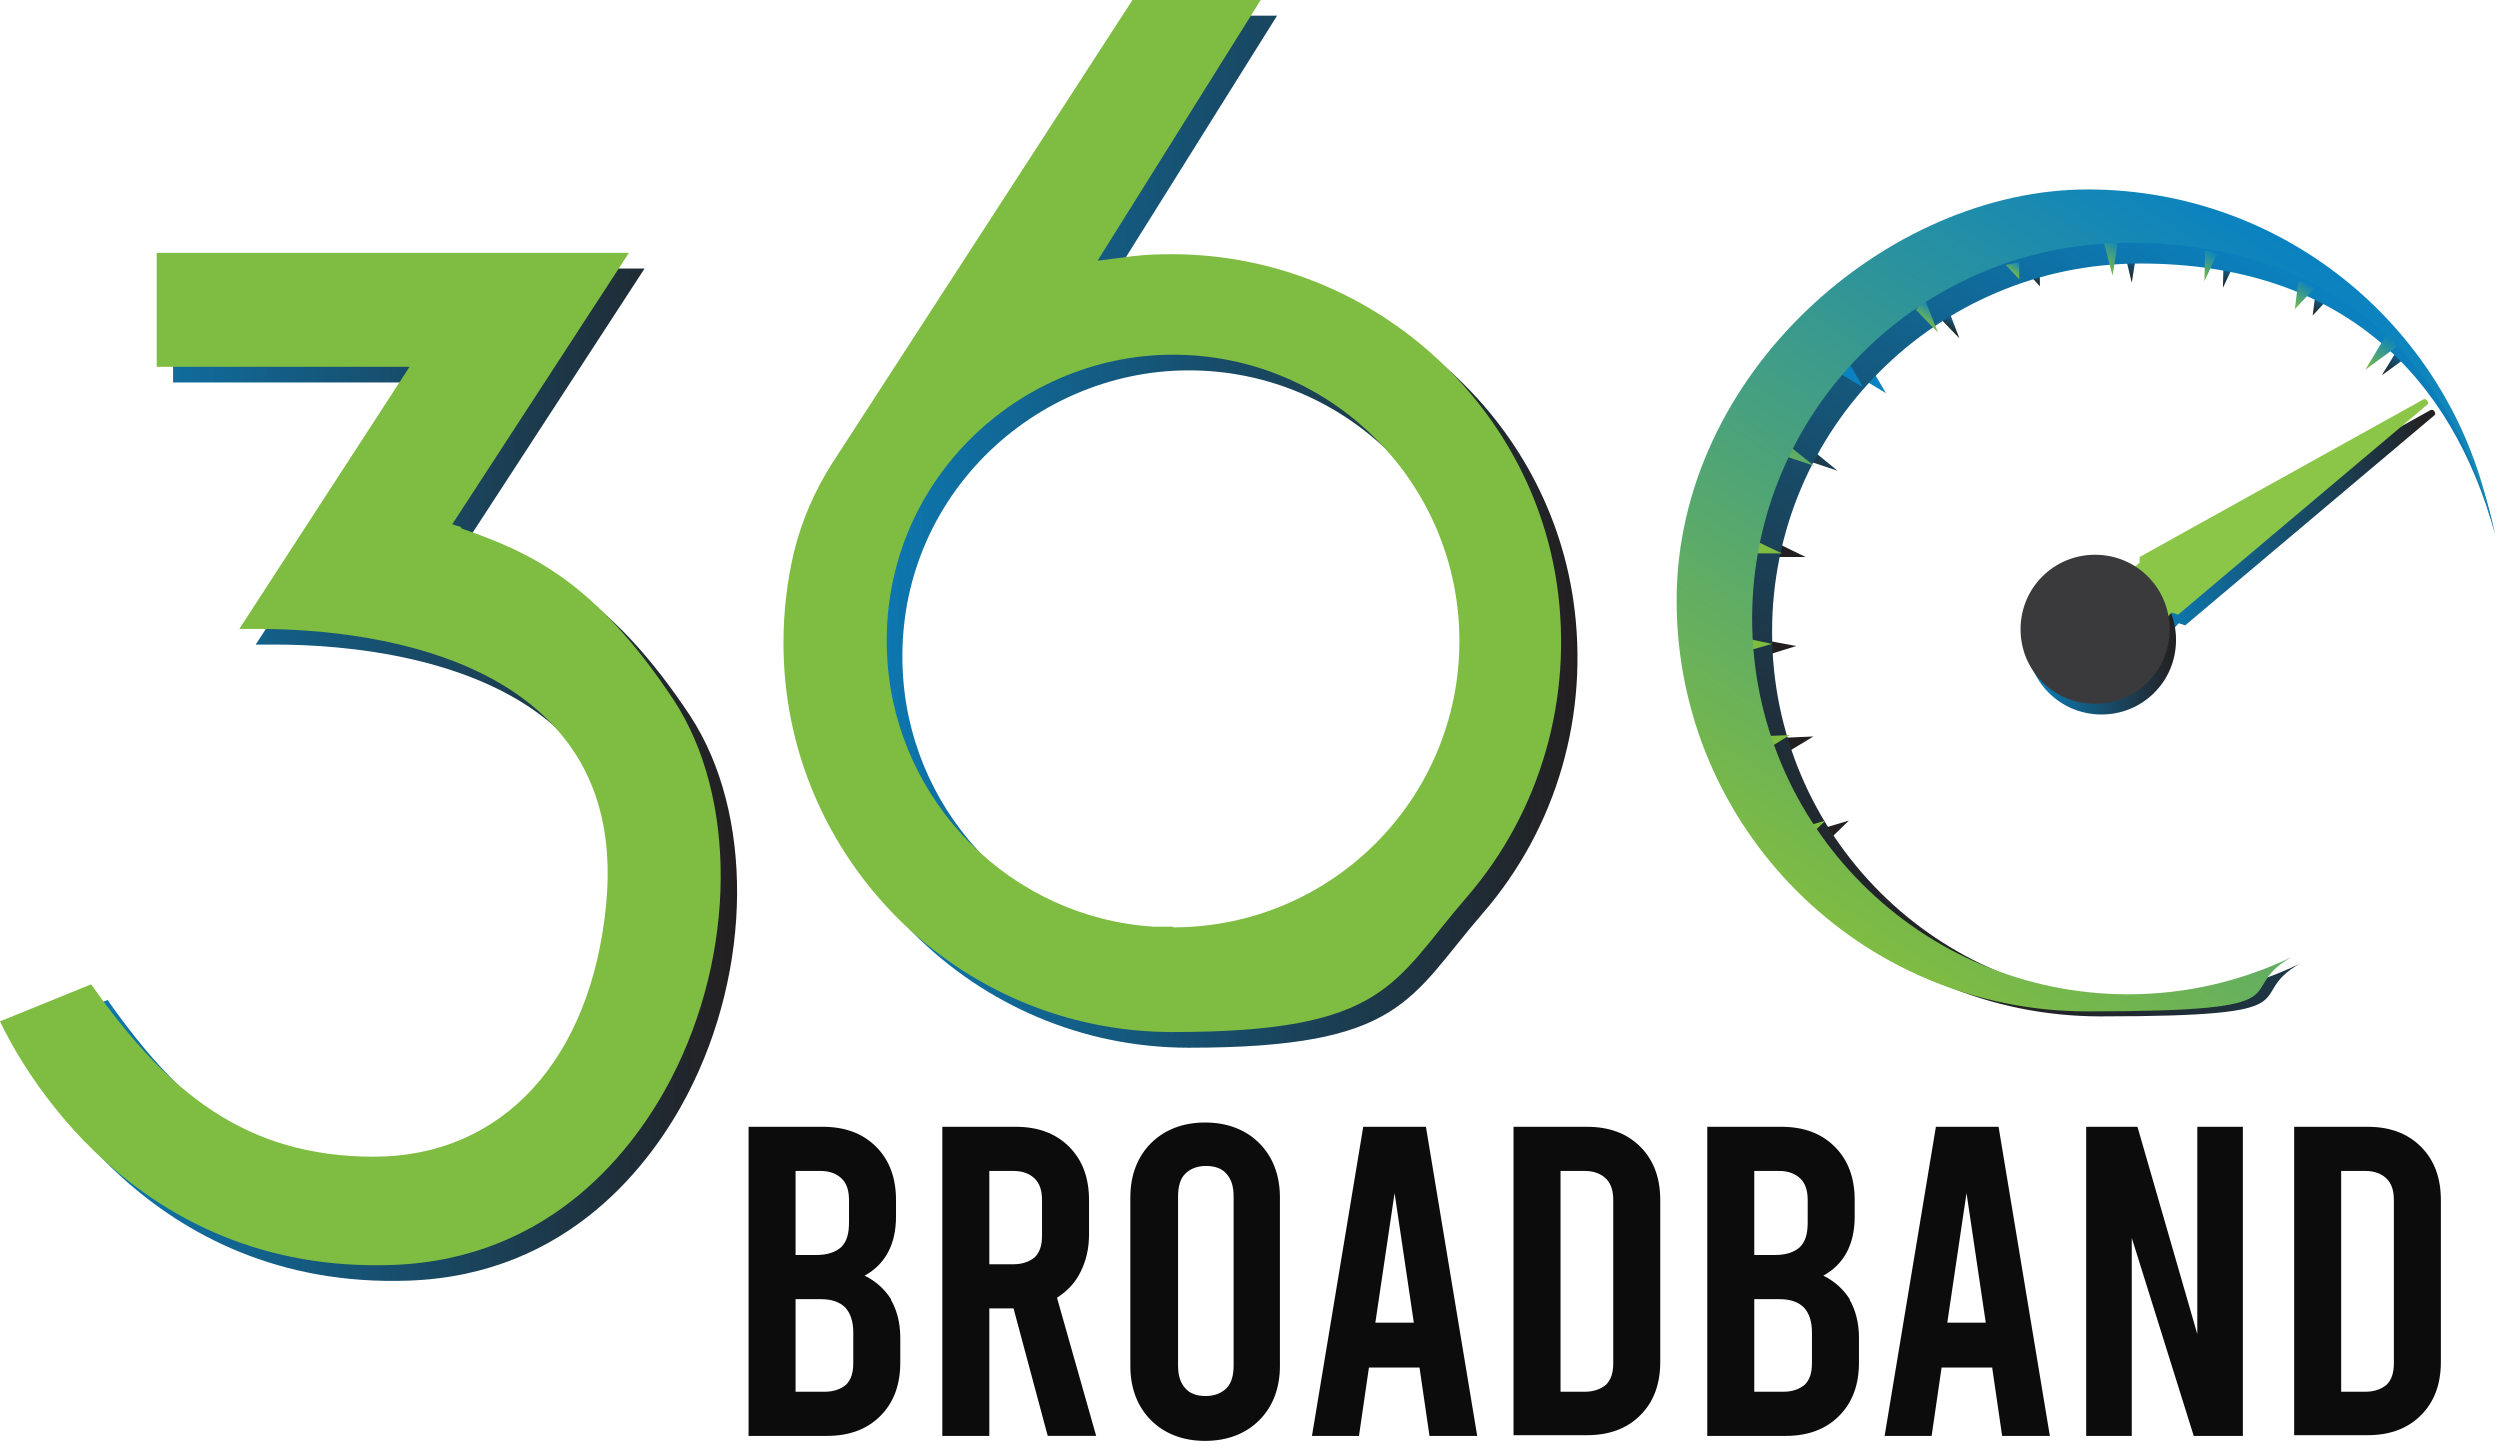
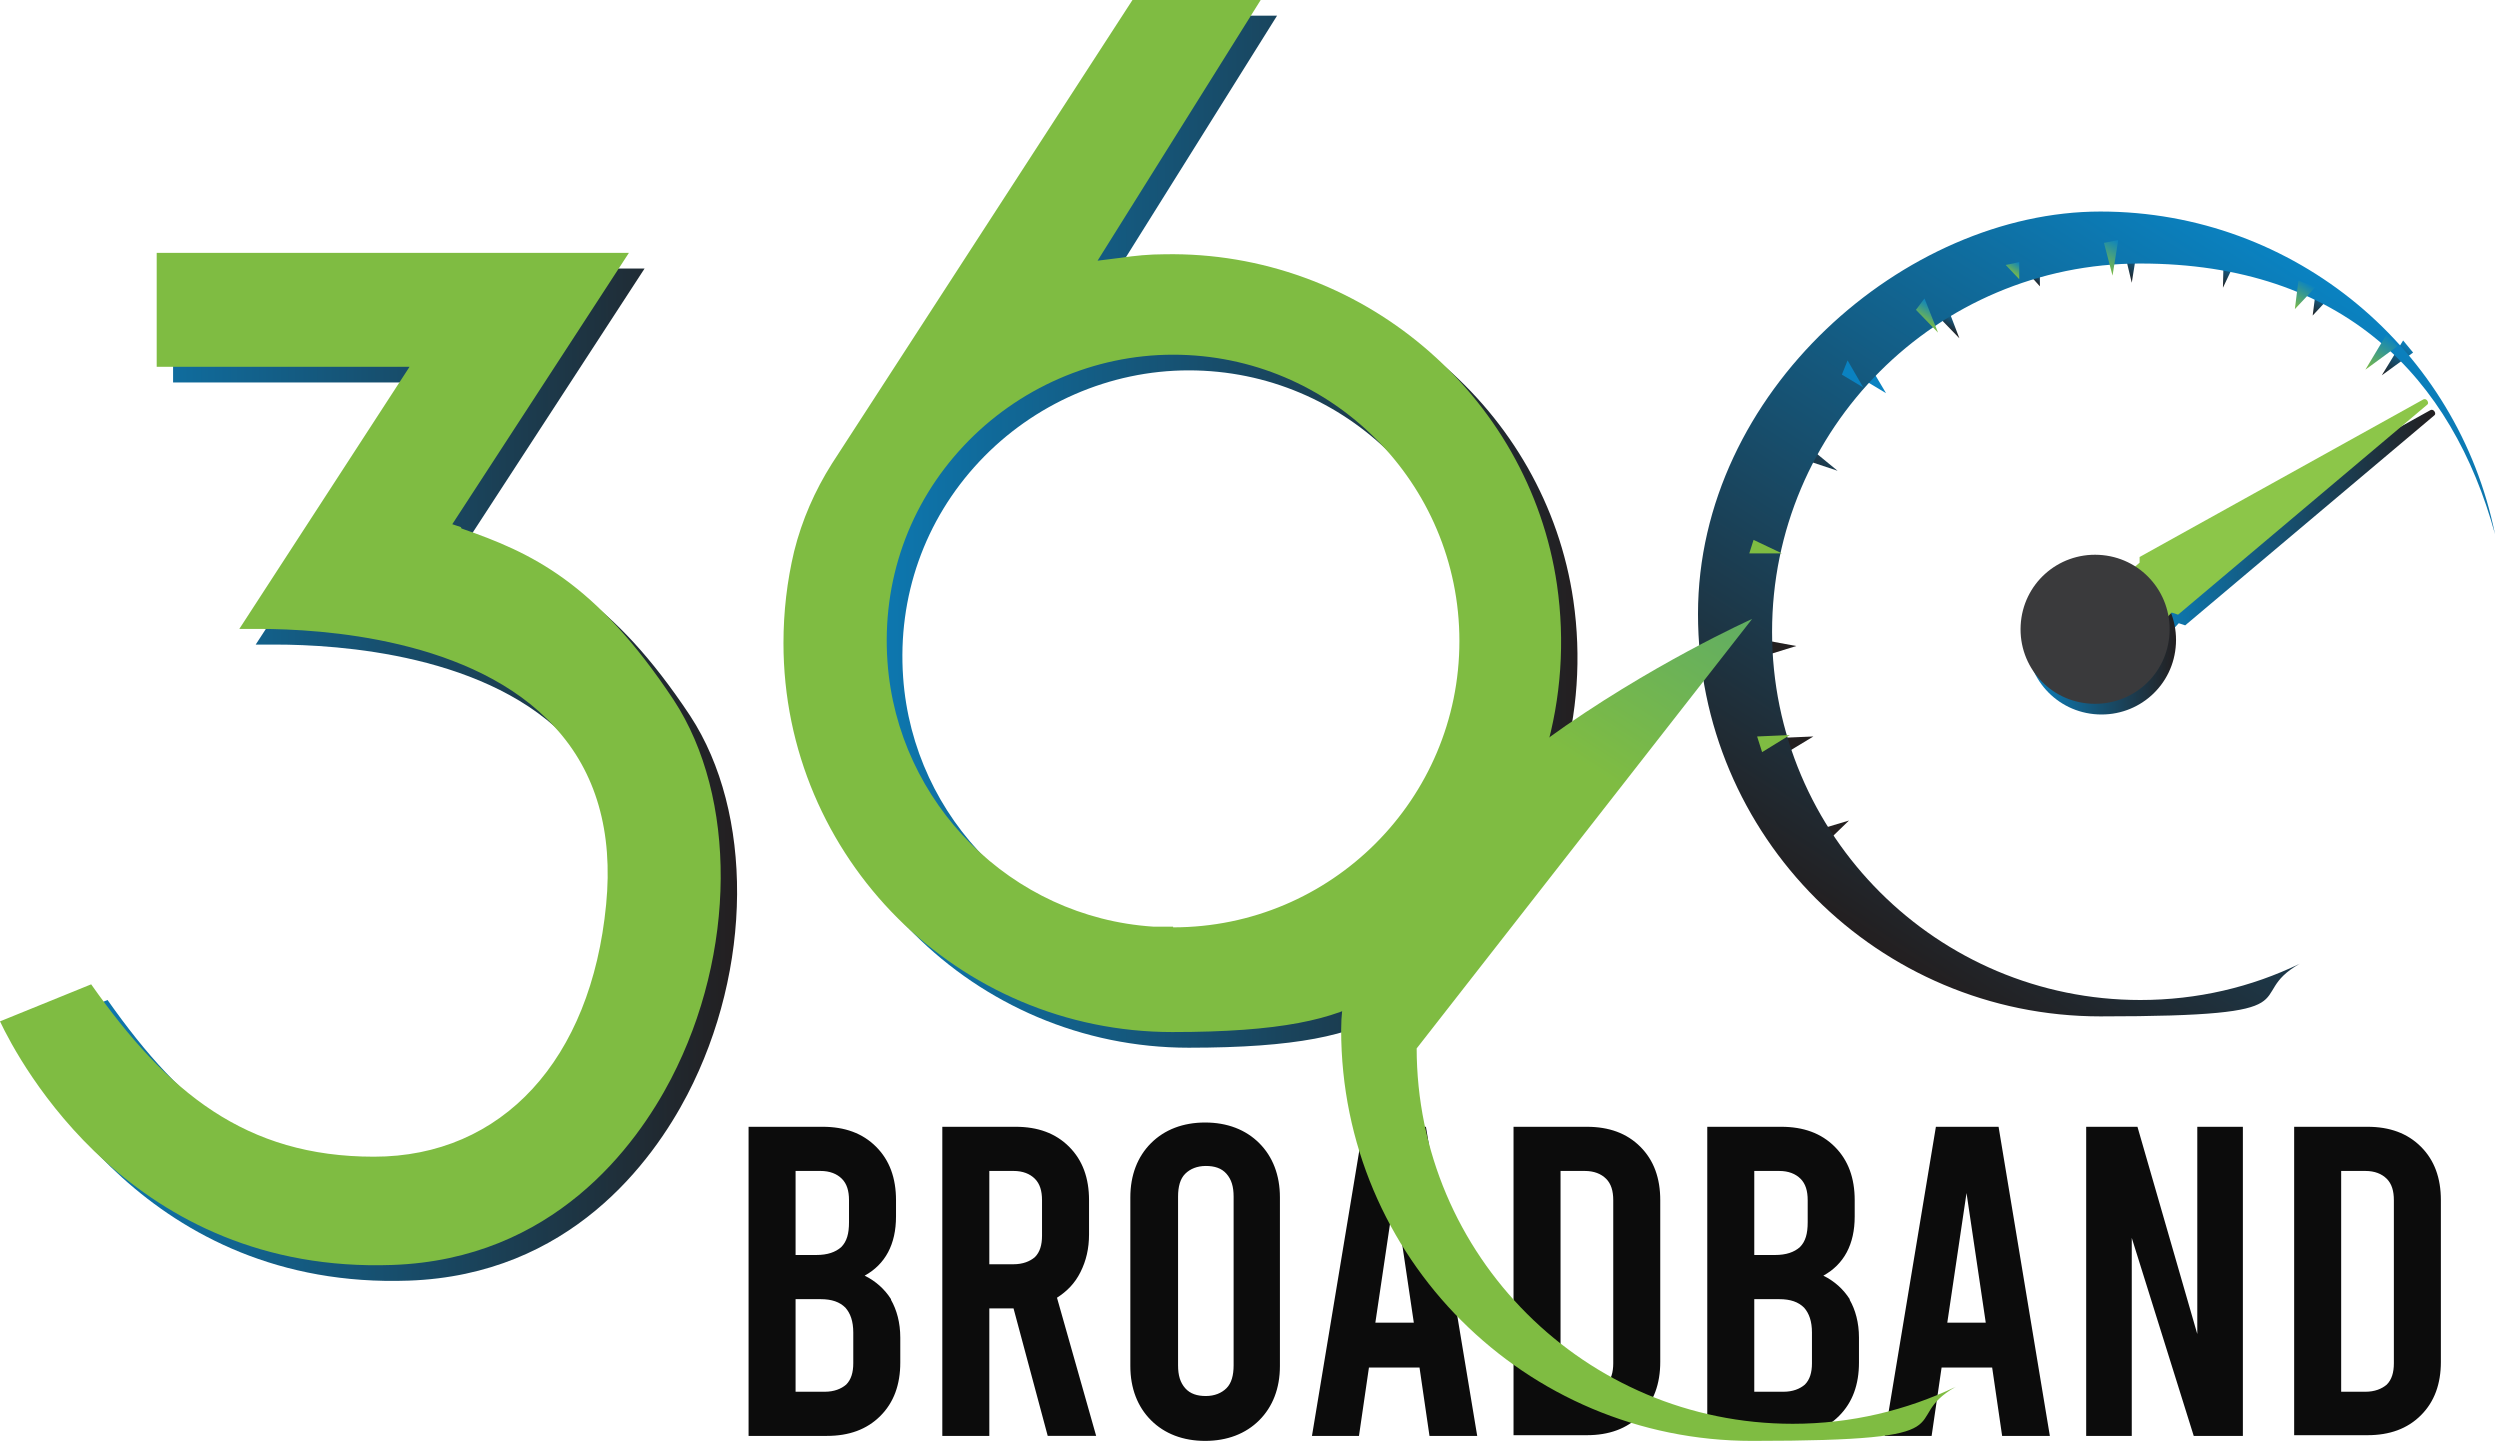
<svg xmlns="http://www.w3.org/2000/svg" fill="none" viewBox="0 0 351 204">
  <path d="m66.9 76.2-1.2-.4 24.8-38.1H24.3v16h35.5L35.9 90.5h2.8c8.7 0 30.2 1.3 41.5 13.8 5.8 6.3 8.2 14.7 7.2 24.9-2.1 21.8-14.6 35.4-32.6 35.4s-29-9-39.7-24.2l-12.8 5.2c2.7 5.7 18.5 35.5 55.1 34.2 22.6-.8 34.2-16.7 39.1-26.1 9.2-17.7 9.3-39.6.4-53.2-11-16.6-20-20.7-29.8-24.1l-.2-.2Z" fill="url(#a)" />
  <path d="M165.8 37.9c-2.1 0-4.2.2-6.2.5l-3.2.4 22.9-36.6h-18l-42.2 65.1c-2.4 3.8-4.2 7.9-5.3 12.3-1 4.2-1.5 8.5-1.5 12.9 0 30.1 24.5 54.6 54.6 54.6s30.9-6.9 41.3-18.9c10.4-12 15-28 12.7-43.9-3.9-26.8-27.7-46.9-55.1-46.4Zm1.1 94.4h-2.8c-19.9-1.3-35.9-17.3-37.3-37.2-.8-11.3 3-22.1 10.7-30.3 7.6-8.1 18.3-12.8 29.4-12.8 22.2 0 40.2 18 40.2 40.2 0 22.2-18 40.2-40.2 40.2v-.1Z" fill="url(#b)" />
  <path d="m64.7 74-1.2-.4 24.8-38.1H22v16h35.5L33.6 88.3h2.8c8.7 0 30.2 1.3 41.5 13.8 5.8 6.3 8.2 14.7 7.2 24.9-2.1 21.8-14.6 35.4-32.6 35.4s-29-9-39.7-24.2L0 143.4c2.7 5.7 18.5 35.5 55.1 34.2 22.6-.8 34.2-16.7 39.1-26.1 9.2-17.7 9.3-39.6.4-53.2-11-16.6-20-20.7-29.8-24.1l-.1-.2Zm98.8-38.3c-2.1 0-4.2.2-6.2.5l-3.2.4L177 0h-18l-42.2 65.1c-2.4 3.8-4.2 7.9-5.3 12.3-1 4.2-1.5 8.5-1.5 12.9 0 30.1 24.5 54.6 54.6 54.6s30.9-6.9 41.3-18.9c10.4-12 15-28 12.7-43.9-3.9-26.8-27.7-46.9-55.1-46.4Zm1.2 94.4h-2.8c-19.9-1.3-35.9-17.3-37.3-37.2-.8-11.3 3-22.1 10.7-30.3 7.6-8.1 18.3-12.8 29.4-12.8 22.2 0 40.2 18 40.2 40.2 0 22.2-18 40.2-40.2 40.2v-.1Z" fill="#7FBC42" />
  <path d="M125.1 182.501c.8 1.4 1.3 3.2 1.3 5.3v3.5c0 3.1-.9 5.6-2.8 7.5-1.9 1.9-4.4 2.8-7.5 2.8h-11v-43.4h10.4c3.1 0 5.6.9 7.5 2.8 1.9 1.9 2.8 4.4 2.8 7.5v2.3c0 3.9-1.5 6.7-4.4 8.3 1.6.8 2.8 1.9 3.7 3.3v.1Zm-13.4-18.1v11.8h2.9c1.6 0 2.7-.4 3.5-1.1.8-.8 1.1-1.9 1.1-3.5v-3.1c0-1.3-.3-2.3-1-3-.7-.7-1.7-1.1-3-1.1h-3.5Zm8.1 22.7c0-1.6-.4-2.7-1.1-3.5-.8-.8-1.9-1.2-3.5-1.2h-3.5v13h4.1c1.3 0 2.3-.4 3-1 .7-.7 1-1.7 1-3v-4.3Zm27.3 14.5-4.8-17.9h-3.4v17.9h-6.6v-43.4h10.3c3.1 0 5.6.9 7.5 2.8 1.9 1.9 2.8 4.4 2.8 7.5v4.8c0 2-.4 3.7-1.2 5.3-.8 1.6-1.9 2.7-3.3 3.6l5.5 19.4h-6.8Zm-8.2-24.1h3.4c1.3 0 2.3-.4 3-1 .7-.7 1-1.7 1-3v-5c0-1.3-.3-2.3-1-3-.7-.7-1.7-1.1-3-1.1h-3.4v13.1Zm22.7 21.9c-1.9-1.9-2.9-4.5-2.9-7.6v-23.7c0-3.1 1-5.7 2.9-7.6 1.9-1.9 4.5-2.9 7.6-2.9 3.1 0 5.7 1 7.6 2.9 1.9 1.9 2.9 4.5 2.9 7.6v23.7c0 3.1-1 5.7-2.9 7.6-1.9 1.9-4.5 2.9-7.6 2.9-3.1 0-5.7-1-7.6-2.9Zm10.6-4.5c.7-.7 1-1.8 1-3.2v-23.7c0-1.4-.3-2.4-1-3.2-.7-.8-1.7-1.1-2.9-1.1s-2.2.4-2.9 1.1c-.7.7-1 1.8-1 3.2v23.7c0 1.4.3 2.4 1 3.2.7.8 1.7 1.1 2.9 1.1s2.2-.4 2.9-1.1Zm27.1-2.9h-7.1l-1.4 9.6h-6.6l7.2-43.4h8.8l7.2 43.4h-6.7l-1.4-9.6Zm-.8-6.3-2.7-18.2-2.7 18.2H198.5Zm14-27.5h10.3c3.1 0 5.6.9 7.5 2.8 1.9 1.9 2.8 4.4 2.8 7.5v22.7c0 3.1-.9 5.6-2.8 7.5-1.9 1.9-4.4 2.8-7.5 2.8h-10.3v-43.4.1Zm10 37.2c1.3 0 2.3-.4 3-1 .7-.7 1-1.7 1-3v-22.9c0-1.3-.3-2.3-1-3-.7-.7-1.7-1.1-3-1.1h-3.4v31h3.4Zm37.2-12.9c.8 1.4 1.3 3.2 1.3 5.3v3.5c0 3.1-.9 5.6-2.8 7.5-1.9 1.9-4.4 2.8-7.5 2.8h-11v-43.4h10.4c3.1 0 5.6.9 7.5 2.8 1.9 1.9 2.8 4.4 2.8 7.5v2.3c0 3.9-1.5 6.7-4.4 8.3 1.6.8 2.8 1.9 3.7 3.3v.1Zm-13.4-18.1v11.8h2.9c1.6 0 2.7-.4 3.5-1.1.8-.8 1.1-1.9 1.1-3.5v-3.1c0-1.3-.3-2.3-1-3-.7-.7-1.7-1.1-3-1.1h-3.5Zm8.1 22.7c0-1.6-.4-2.7-1.1-3.5-.8-.8-1.9-1.2-3.5-1.2h-3.5v13h4.1c1.3 0 2.3-.4 3-1 .7-.7 1-1.7 1-3v-4.3Zm25.3 4.9h-7.1l-1.4 9.6h-6.6l7.2-43.4h8.8l7.2 43.4h-6.7l-1.4-9.6Zm-.9-6.3-2.7-18.2-2.7 18.2H278.8Zm14.1-27.5h7.2l8.4 29.1v-29.1h6.4v43.4H308l-8.7-27.8v27.8h-6.4v-43.4Zm29.2 0h10.3c3.1 0 5.6.9 7.5 2.8 1.9 1.9 2.8 4.4 2.8 7.5v22.7c0 3.1-.9 5.6-2.8 7.5-1.9 1.9-4.4 2.8-7.5 2.8h-10.3v-43.4.1Zm10 37.2c1.3 0 2.3-.4 3-1 .7-.7 1-1.7 1-3v-22.9c0-1.3-.3-2.3-1-3-.7-.7-1.7-1.1-3-1.1h-3.4v31h3.4Z" fill="#0C0C0C" />
  <path d="m299.9 81.8 1.5-1.3v-.8l39.8-22.1c.5-.3.9.5.6.7l-35 29.5-.9-.3-1.3 1.4-4.8-7.2.1.1Z" fill="url(#c)" />
  <path d="M305.5 90.401c-.3 5.8-5.2 10.2-11 9.9-5.8-.3-10.2-5.2-9.9-11 .3-5.8 5.2-10.2 11-9.9 5.8.3 10.2 5.2 9.9 11Z" fill="url(#d)" />
  <path d="m298.9 80.3 1.5-1.3v-.8l39.8-22.1c.5-.3.9.5.6.7l-35 29.5-.9-.3-1.3 1.4-4.8-7.2.1.1Z" fill="#8CC649" />
  <path d="M304.6 88.901c-.3 5.8-5.2 10.2-11 9.9-5.8-.3-10.2-5.2-9.9-11 .3-5.8 5.2-10.2 11-9.9 5.8.3 10.2 5.2 9.9 11Z" fill="#3A3A3C" />
  <path d="m298.199 35.1 1.1 4.6.8-5" fill="url(#e)" />
  <path d="m272.1 44.4 3 3.1-1.8-4.7" fill="url(#f)" />
  <path d="m254.1 64.8 3.9 1.3-3.9-3.2" fill="url(#g)" />
  <path d="m248.399 90.001 3.8.7-4.2 1.3" fill="url(#h)" />
  <path d="m249.999 103.6 4.6-.2-3.8 2.3" fill="url(#i)" />
  <path d="m255.6 116.4 4-1.2-3.1 3" fill="url(#j)" />
-   <path d="m249.599 76.3 3.9 1.9h-4.5" fill="url(#k)" />
  <path d="m261.8 53.401 3 1.8-2.2-3.7" fill="url(#l)" />
  <path d="m284.6 38.2 1.8 2v-2.4" fill="url(#m)" />
  <path d="m312.2 36.1-.1 4.3 1.8-3.8" fill="url(#n)" />
  <path d="m337.399 47.8-3 4.9 4.4-3.2" fill="url(#o)" />
  <path d="m325.199 40.4-.5 3.9 2.8-3" fill="url(#p)" />
  <path d="M248.799 88.7c0-28.5 23.1-51.7 51.7-51.7s43.8 16.1 49.8 38c-5.2-25.8-28-45.3-55.4-45.3s-56.5 25.3-56.5 56.5 25.3 56.5 56.5 56.5 19.7-2.7 28-7.4c-6.8 3.3-14.4 5.1-22.4 5.1-28.5 0-51.7-23.1-51.7-51.7Z" fill="url(#q)" />
  <path d="m295.399 34.1 1.2 4.6.8-5" fill="url(#r)" />
  <path d="m268.999 43.5 3.1 3.2-1.9-4.8" fill="url(#s)" />
-   <path d="m250.799 64.1 3.9 1.3-4-3.2" fill="url(#t)" />
-   <path d="m245 89.6 3.8.8-4.2 1.2" fill="url(#u)" />
  <path d="m246.699 103.4 4.6-.2-3.9 2.4" fill="url(#v)" />
-   <path d="m252.3 116.4 4-1.2-3.1 3" fill="url(#w)" />
  <path d="m246.2 75.8 4 1.9h-4.6" fill="url(#x)" />
  <path d="m258.6 52.6 3 1.8-2.2-3.8" fill="url(#y)" />
  <path d="m281.6 37.2 1.9 2v-2.4" fill="url(#z)" />
-   <path d="m309.599 35.1-.1 4.4 1.8-3.9" fill="url(#A)" />
  <path d="m335.1 46.9-3 5 4.5-3.3" fill="url(#B)" />
  <path d="m322.699 39.4-.5 4 2.9-3.1" fill="url(#C)" />
-   <path d="M245.999 86.9c0-29.1 23.6-52.8 52.8-52.8 29.2 0 44.7 16.4 50.9 38.8-5.3-26.4-28.6-46.3-56.6-46.3s-57.7 25.8-57.7 57.7c0 31.901 25.8 57.701 57.7 57.701 31.9 0 20.1-2.8 28.6-7.6-6.9 3.3-14.7 5.2-22.9 5.2-29.1 0-52.8-23.6-52.8-52.8v.1Z" fill="url(#D)" />
+   <path d="M245.999 86.9s-57.7 25.8-57.7 57.7c0 31.901 25.8 57.701 57.7 57.701 31.9 0 20.1-2.8 28.6-7.6-6.9 3.3-14.7 5.2-22.9 5.2-29.1 0-52.8-23.6-52.8-52.8v.1Z" fill="url(#D)" />
  <defs>
    <linearGradient id="a" x1="2.1" y1="108.7" x2="103.3" y2="108.7" gradientUnits="userSpaceOnUse">
      <stop stop-color="#0A82C1" />
      <stop offset="1" stop-color="#231F20" />
    </linearGradient>
    <linearGradient id="b" x1="112.3" y1="74.6" x2="221.5" y2="74.6" gradientUnits="userSpaceOnUse">
      <stop stop-color="#0A82C1" />
      <stop offset="1" stop-color="#231F20" />
    </linearGradient>
    <linearGradient id="c" x1="299.9" y1="73.301" x2="341.8" y2="73.301" gradientUnits="userSpaceOnUse">
      <stop stop-color="#0A82C1" />
      <stop offset="1" stop-color="#231F20" />
    </linearGradient>
    <linearGradient id="d" x1="284.5" y1="89.801" x2="305.5" y2="89.801" gradientUnits="userSpaceOnUse">
      <stop stop-color="#0A82C1" />
      <stop offset="1" stop-color="#231F20" />
    </linearGradient>
    <linearGradient id="e" x1="300.399" y1="34.9" x2="297.899" y2="38.8" gradientUnits="userSpaceOnUse">
      <stop stop-color="#0A82C1" />
      <stop offset="1" stop-color="#231F20" />
    </linearGradient>
    <linearGradient id="f" x1="274.9" y1="43.901" x2="273.4" y2="46.401" gradientUnits="userSpaceOnUse">
      <stop stop-color="#0A82C1" />
      <stop offset="1" stop-color="#231F20" />
    </linearGradient>
    <linearGradient id="g" x1="262.5" y1="54.4" x2="253.1" y2="69" gradientUnits="userSpaceOnUse">
      <stop stop-color="#0A82C1" />
      <stop offset="1" stop-color="#231F20" />
    </linearGradient>
    <linearGradient id="h" x1="270.199" y1="59.301" x2="260.899" y2="73.901" gradientUnits="userSpaceOnUse">
      <stop stop-color="#0A82C1" />
      <stop offset="1" stop-color="#231F20" />
    </linearGradient>
    <linearGradient id="i" x1="277.699" y1="64.1" x2="268.299" y2="78.7" gradientUnits="userSpaceOnUse">
      <stop stop-color="#0A82C1" />
      <stop offset="1" stop-color="#231F20" />
    </linearGradient>
    <linearGradient id="j" x1="287" y1="70.1" x2="277.6" y2="84.7" gradientUnits="userSpaceOnUse">
      <stop stop-color="#0A82C1" />
      <stop offset="1" stop-color="#231F20" />
    </linearGradient>
    <linearGradient id="k" x1="265.299" y1="56.001" x2="255.699" y2="70.801" gradientUnits="userSpaceOnUse">
      <stop stop-color="#0A82C1" />
      <stop offset="1" stop-color="#231F20" />
    </linearGradient>
    <linearGradient id="l" x1="262.9" y1="54.601" x2="253.5" y2="69.201" gradientUnits="userSpaceOnUse">
      <stop stop-color="#0A82C1" />
      <stop offset="1" stop-color="#231F20" />
    </linearGradient>
    <linearGradient id="m" x1="286.4" y1="37.801" x2="285.3" y2="39.501" gradientUnits="userSpaceOnUse">
      <stop stop-color="#0A82C1" />
      <stop offset="1" stop-color="#231F20" />
    </linearGradient>
    <linearGradient id="n" x1="313.4" y1="36.301" x2="311.2" y2="39.801" gradientUnits="userSpaceOnUse">
      <stop stop-color="#0A82C1" />
      <stop offset="1" stop-color="#231F20" />
    </linearGradient>
    <linearGradient id="o" x1="338.299" y1="48.301" x2="335.199" y2="53.201" gradientUnits="userSpaceOnUse">
      <stop stop-color="#0A82C1" />
      <stop offset="1" stop-color="#231F20" />
    </linearGradient>
    <linearGradient id="p" x1="326.499" y1="40.6" x2="324.299" y2="44.1" gradientUnits="userSpaceOnUse">
      <stop stop-color="#0A82C1" />
      <stop offset="1" stop-color="#231F20" />
    </linearGradient>
    <linearGradient id="q" x1="322.699" y1="36.9" x2="261.699" y2="132" gradientUnits="userSpaceOnUse">
      <stop stop-color="#0A82C1" />
      <stop offset="1" stop-color="#231F20" />
    </linearGradient>
    <linearGradient id="r" x1="297.599" y1="33.8" x2="295.099" y2="37.8" gradientUnits="userSpaceOnUse">
      <stop stop-color="#0A82C1" />
      <stop offset="1" stop-color="#7FBC42" />
    </linearGradient>
    <linearGradient id="s" x1="271.899" y1="43" x2="270.299" y2="45.5" gradientUnits="userSpaceOnUse">
      <stop stop-color="#0A82C1" />
      <stop offset="1" stop-color="#7FBC42" />
    </linearGradient>
    <linearGradient id="t" x1="259.299" y1="53.6" x2="249.799" y2="68.3" gradientUnits="userSpaceOnUse">
      <stop stop-color="#0A82C1" />
      <stop offset="1" stop-color="#7FBC42" />
    </linearGradient>
    <linearGradient id="u" x1="267.1" y1="58.601" x2="257.6" y2="73.401" gradientUnits="userSpaceOnUse">
      <stop stop-color="#0A82C1" />
      <stop offset="1" stop-color="#7FBC42" />
    </linearGradient>
    <linearGradient id="v" x1="274.599" y1="63.4" x2="265.099" y2="78.2" gradientUnits="userSpaceOnUse">
      <stop stop-color="#0A82C1" />
      <stop offset="1" stop-color="#7FBC42" />
    </linearGradient>
    <linearGradient id="w" x1="284.1" y1="69.5" x2="274.6" y2="84.3" gradientUnits="userSpaceOnUse">
      <stop stop-color="#0A82C1" />
      <stop offset="1" stop-color="#7FBC42" />
    </linearGradient>
    <linearGradient id="x" x1="262.1" y1="55.201" x2="252.4" y2="70.201" gradientUnits="userSpaceOnUse">
      <stop stop-color="#0A82C1" />
      <stop offset="1" stop-color="#7FBC42" />
    </linearGradient>
    <linearGradient id="y" x1="259.6" y1="53.801" x2="250.1" y2="68.601" gradientUnits="userSpaceOnUse">
      <stop stop-color="#0A82C1" />
      <stop offset="1" stop-color="#7FBC42" />
    </linearGradient>
    <linearGradient id="z" x1="283.5" y1="36.801" x2="282.4" y2="38.501" gradientUnits="userSpaceOnUse">
      <stop stop-color="#0A82C1" />
      <stop offset="1" stop-color="#7FBC42" />
    </linearGradient>
    <linearGradient id="A" x1="310.799" y1="35.301" x2="308.499" y2="38.901" gradientUnits="userSpaceOnUse">
      <stop stop-color="#0A82C1" />
      <stop offset="1" stop-color="#7FBC42" />
    </linearGradient>
    <linearGradient id="B" x1="336" y1="47.5" x2="332.8" y2="52.4" gradientUnits="userSpaceOnUse">
      <stop stop-color="#0A82C1" />
      <stop offset="1" stop-color="#7FBC42" />
    </linearGradient>
    <linearGradient id="C" x1="323.999" y1="39.7" x2="321.799" y2="43.2" gradientUnits="userSpaceOnUse">
      <stop stop-color="#0A82C1" />
      <stop offset="1" stop-color="#7FBC42" />
    </linearGradient>
    <linearGradient id="D" x1="321.499" y1="34.001" x2="259.099" y2="131.101" gradientUnits="userSpaceOnUse">
      <stop stop-color="#0A82C1" />
      <stop offset="1" stop-color="#7FBC42" />
    </linearGradient>
  </defs>
</svg>